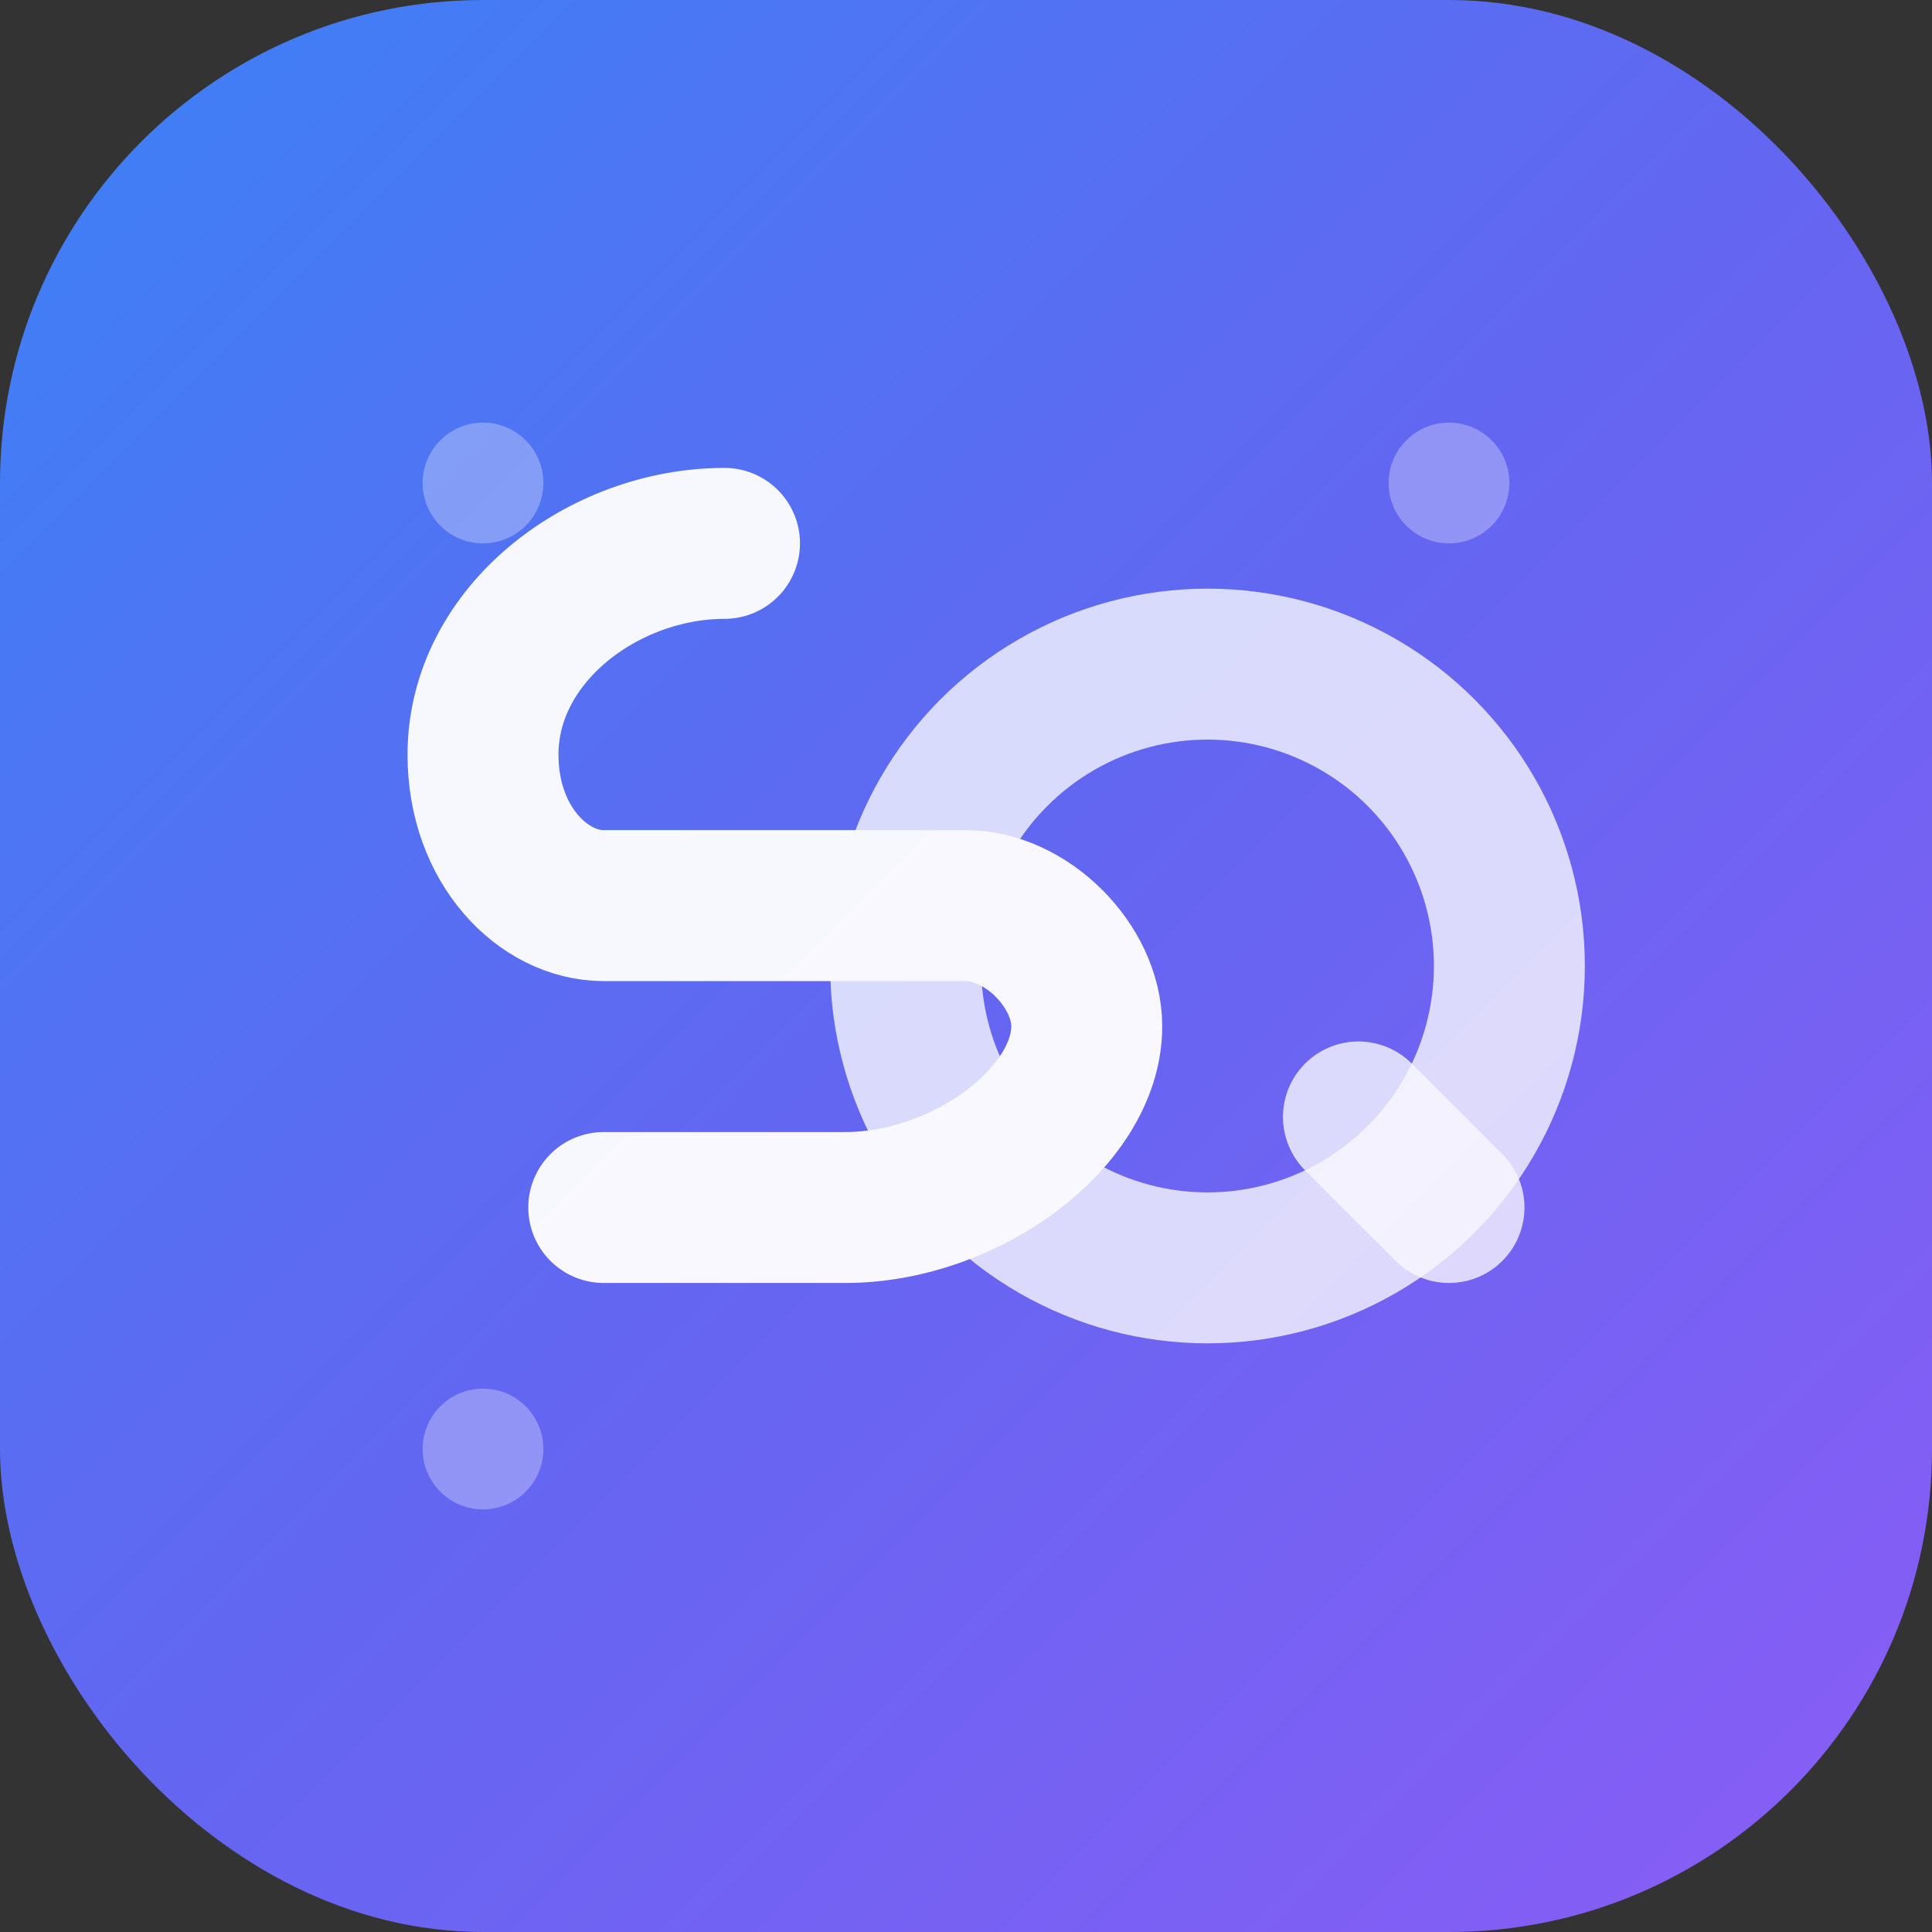
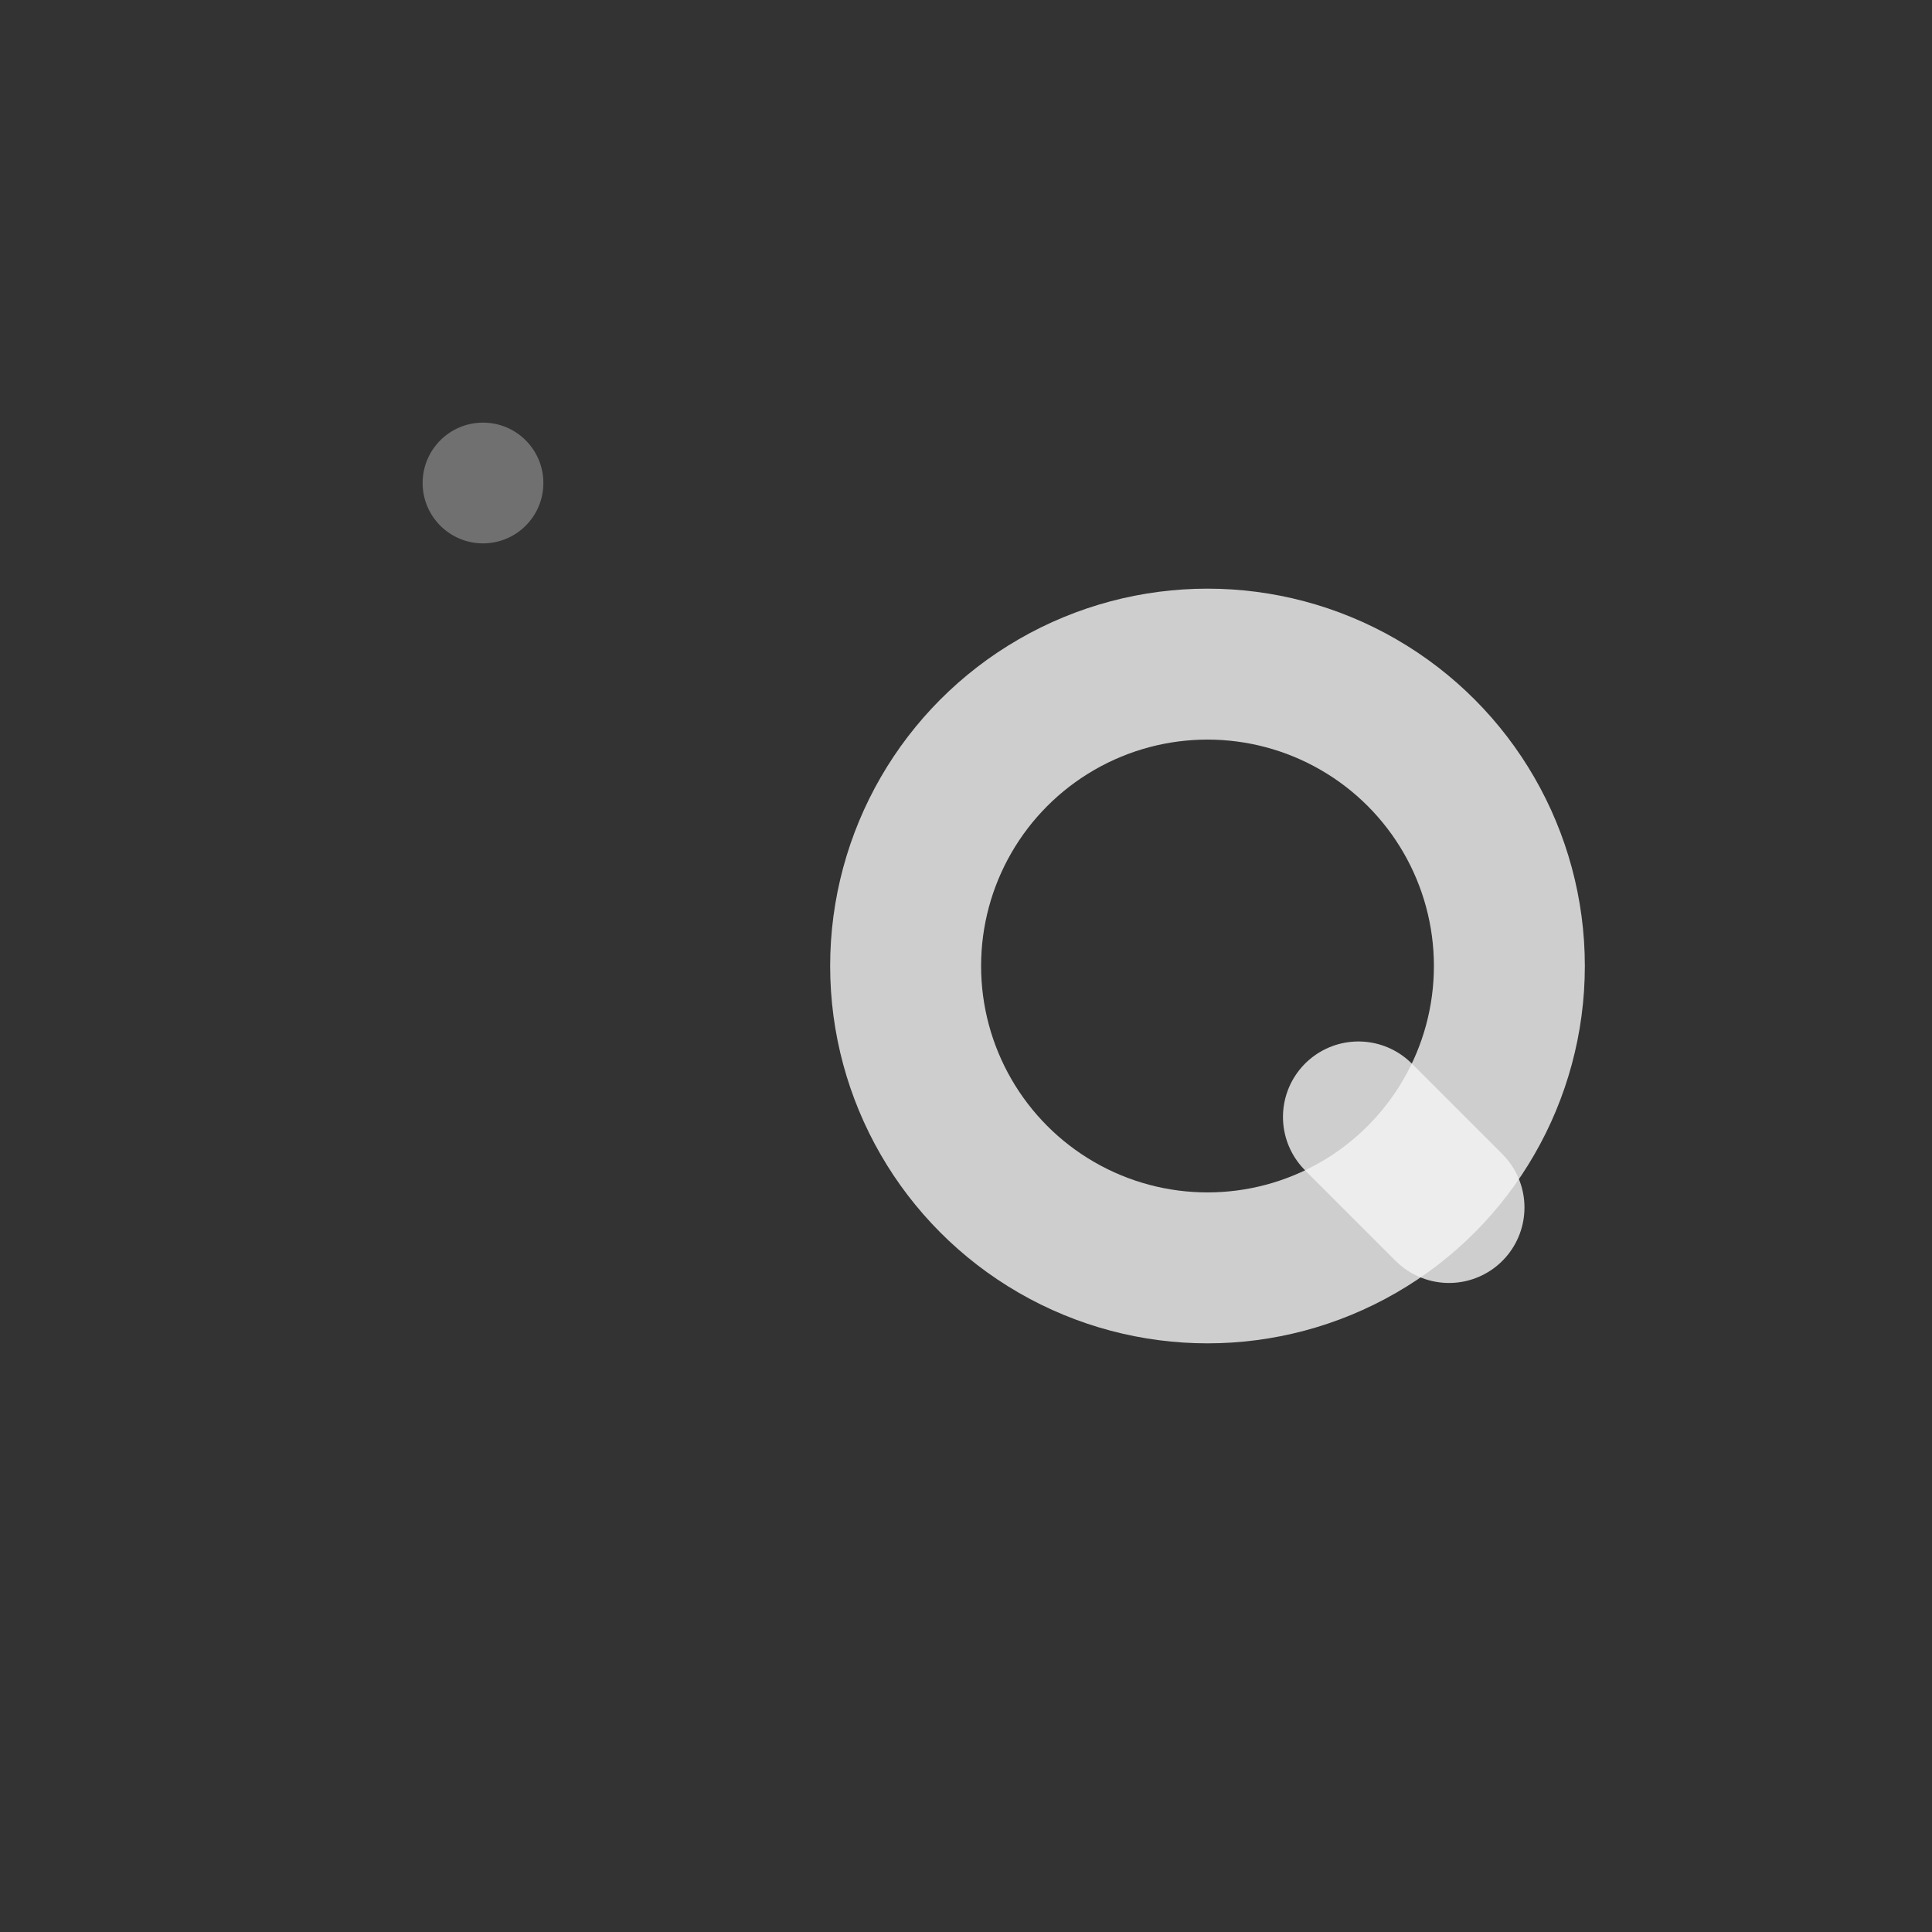
<svg xmlns="http://www.w3.org/2000/svg" width="100" height="100" viewBox="0 0 32 32" fill="none">
  <rect x="0" y="0" width="32" height="32" fill="#333333" stroke="none" />
-   <rect width="32" height="32" rx="8" fill="url(#bg-gradient)" />
  <g opacity="0.95">
-     <path d="M12 9 C10 9 8 10.5 8 12.5 C8 14 9 15 10 15 L16 15 C17 15 18 16 18 17 C18 18.5 16 20 14 20 L10 20" fill="none" stroke="white" stroke-width="2.5" stroke-linecap="round" />
    <circle cx="20" cy="16" r="5" fill="none" stroke="white" stroke-width="2.5" stroke-opacity="0.8" />
    <path d="M22.5 18.5 L24 20" stroke="white" stroke-width="2.5" stroke-linecap="round" stroke-opacity="0.8" />
  </g>
  <circle cx="8" cy="8" r="1" fill="white" opacity="0.3" />
-   <circle cx="24" cy="8" r="1" fill="white" opacity="0.3" />
-   <circle cx="8" cy="24" r="1" fill="white" opacity="0.3" />
  <defs>
    <linearGradient id="bg-gradient" x1="0%" y1="0%" x2="100%" y2="100%">
      <stop offset="0%" style="stop-color:#3b82f6;stop-opacity:1" />
      <stop offset="50%" style="stop-color:#6366f1;stop-opacity:1" />
      <stop offset="100%" style="stop-color:#8b5cf6;stop-opacity:1" />
    </linearGradient>
  </defs>
</svg>